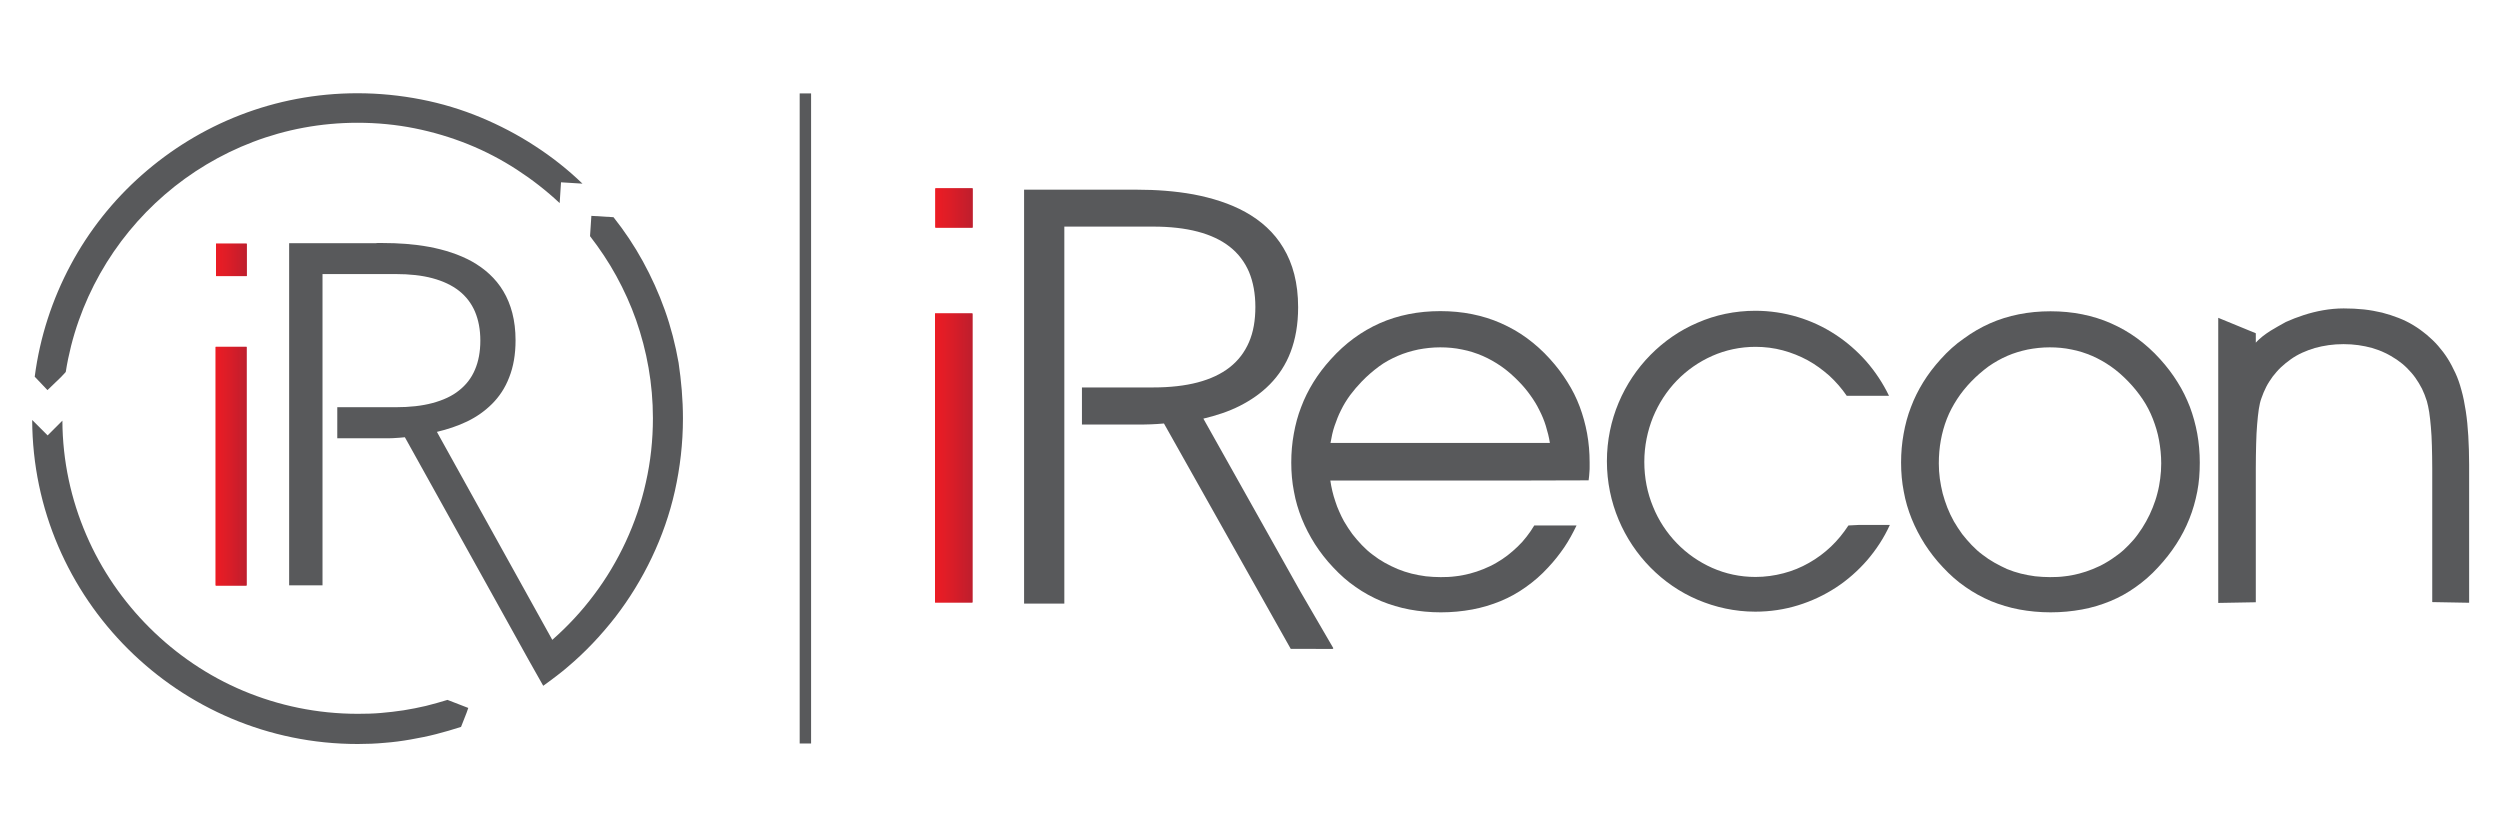
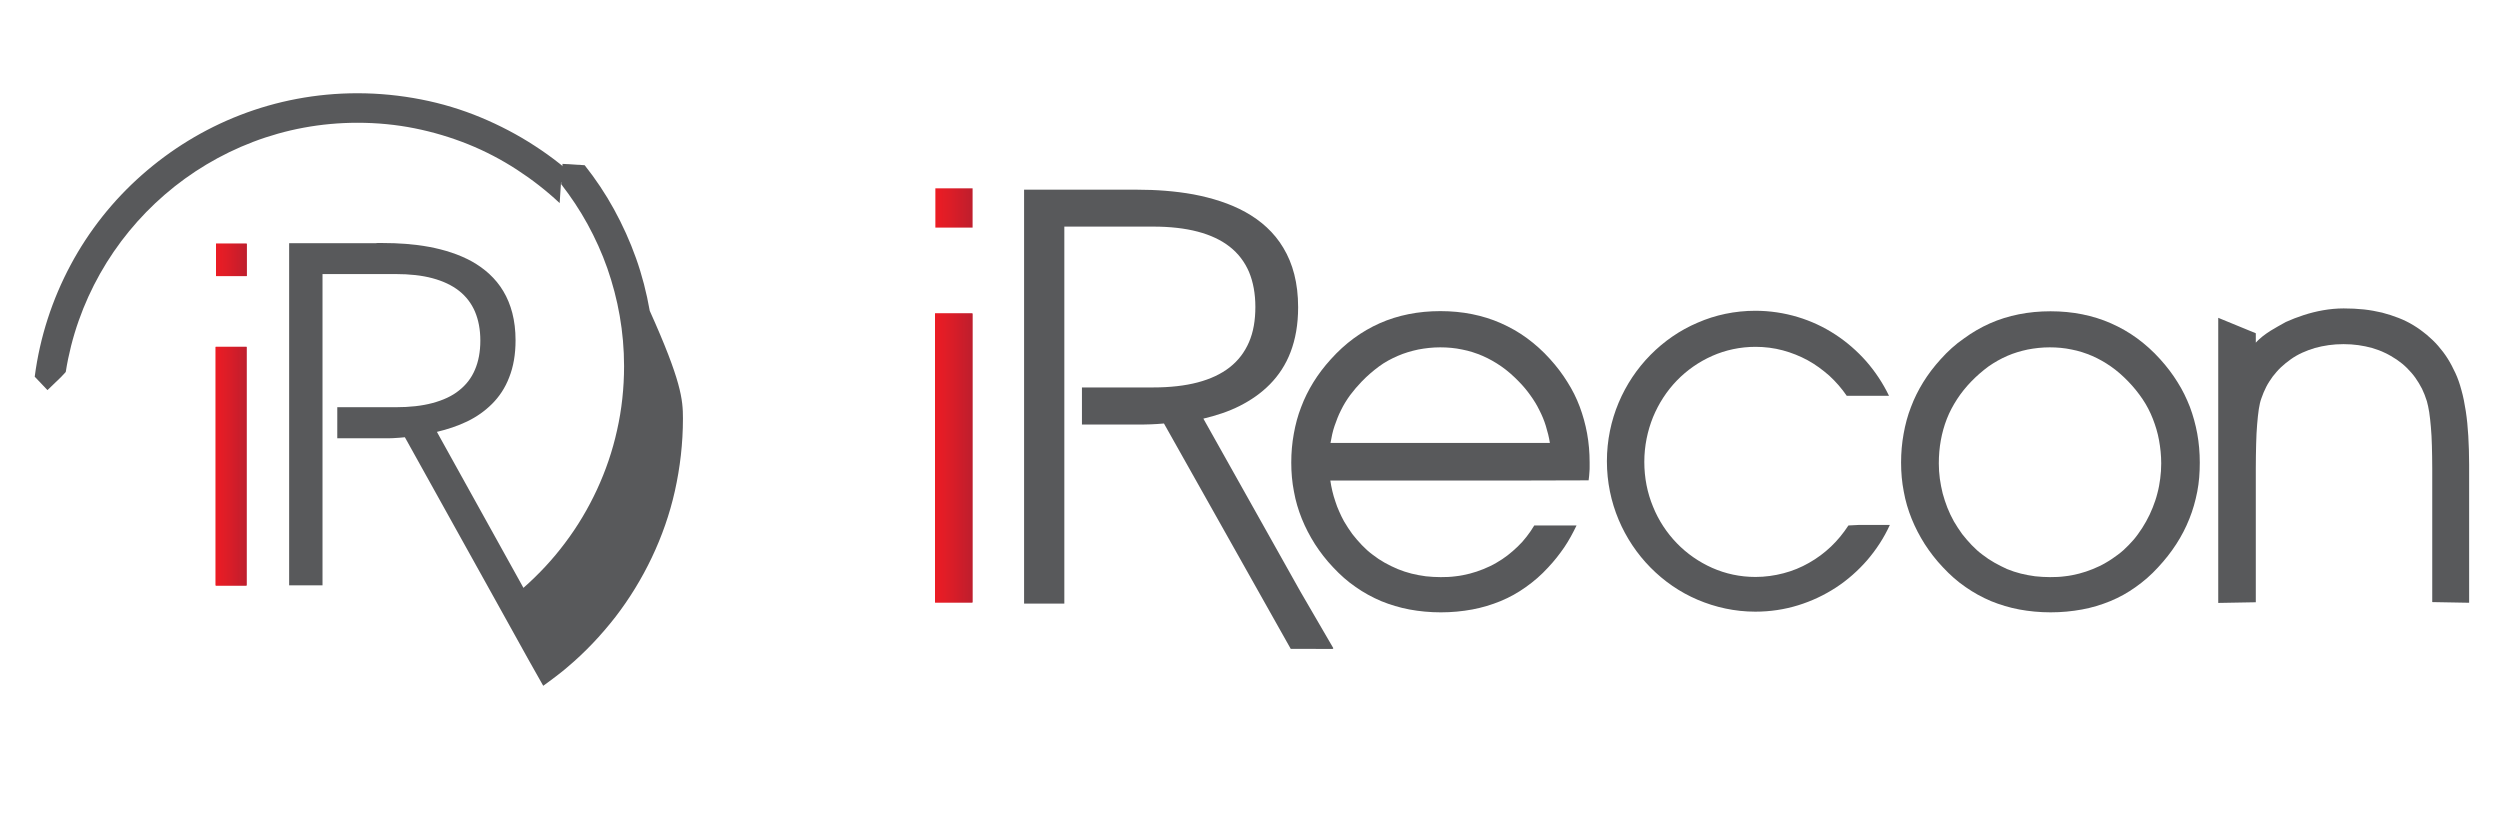
<svg xmlns="http://www.w3.org/2000/svg" xmlns:xlink="http://www.w3.org/1999/xlink" version="1.1" id="Layer_1" x="0px" y="0px" viewBox="0 0 1490.6 499" style="enable-background:new 0 0 1490.6 499;" xml:space="preserve">
  <style type="text/css">
	.st0{fill:url(#SVGID_2_);}
	.st1{clip-path:url(#SVGID_4_);fill:url(#SVGID_6_);}
	.st2{fill:url(#SVGID_7_);}
	.st3{clip-path:url(#SVGID_10_);fill:url(#SVGID_11_);}
	.st4{fill:#58595B;}
	.st5{fill:url(#SVGID_12_);}
	.st6{clip-path:url(#SVGID_15_);fill:url(#SVGID_16_);}
	.st7{fill:url(#SVGID_17_);}
	.st8{clip-path:url(#SVGID_19_);fill:url(#SVGID_20_);}
</style>
  <g>
    <g>
      <g>
        <g>
          <linearGradient id="SVGID_2_" gradientUnits="userSpaceOnUse" x1="128.778" y1="475.559" x2="147.145" y2="475.559" gradientTransform="matrix(1 0 0 -1 0 630.483)">
            <stop offset="0" style="stop-color:#EC1C24" />
            <stop offset="0.406" style="stop-color:#DC1D27" />
            <stop offset="1" style="stop-color:#BE1E2D" />
          </linearGradient>
          <polygon id="SVGID_1_" class="st0" points="128.8,164.6 133.4,164.6 138,164.6 142.6,164.6 147.1,164.6 147.1,159.8       147.1,154.9 147.1,150.1 147.1,145.3 142.6,145.3 138,145.3 133.4,145.3 128.8,145.3 128.8,150.1 128.8,154.9 128.8,159.8           " />
        </g>
        <g>
          <defs>
            <polygon id="SVGID_3_" points="128.8,164.6 133.4,164.6 138,164.6 142.6,164.6 147.1,164.6 147.1,159.8 147.1,154.9        147.1,150.1 147.1,145.3 142.6,145.3 138,145.3 133.4,145.3 128.8,145.3 128.8,150.1 128.8,154.9 128.8,159.8      " />
          </defs>
          <clipPath id="SVGID_4_">
            <use xlink:href="#SVGID_3_" style="overflow:visible;" />
          </clipPath>
          <linearGradient id="SVGID_6_" gradientUnits="userSpaceOnUse" x1="128.778" y1="475.559" x2="147.145" y2="475.559" gradientTransform="matrix(1 0 0 -1 0 630.483)">
            <stop offset="0" style="stop-color:#EC1C24" />
            <stop offset="0.406" style="stop-color:#DC1D27" />
            <stop offset="1" style="stop-color:#BE1E2D" />
          </linearGradient>
          <polygon class="st1" points="147.1,145.3 147.1,150.1 147.1,154.9 147.1,159.8 147.1,164.6 142.6,164.6 138,164.6 133.4,164.6       128.8,164.6 128.8,159.8 128.8,154.9 128.8,150.1 128.8,145.3 133.4,145.3 138,145.3 142.6,145.3     " />
        </g>
      </g>
      <g>
        <g>
          <linearGradient id="SVGID_7_" gradientUnits="userSpaceOnUse" x1="128.643" y1="352.537" x2="147.011" y2="352.537" gradientTransform="matrix(1 0 0 -1 0 630.483)">
            <stop offset="0" style="stop-color:#EC1C24" />
            <stop offset="0.486" style="stop-color:#D81D28" />
            <stop offset="1" style="stop-color:#BE1E2D" />
          </linearGradient>
          <polygon id="SVGID_5_" class="st2" points="128.6,349.1 133.2,349.1 137.8,349.1 142.4,349.1 147,349.1 147,313.5 147,278       147,242.4 147,206.8 142.4,206.8 137.8,206.8 133.2,206.8 128.6,206.8 128.6,242.4 128.6,278 128.6,313.5     " />
        </g>
        <g>
          <defs>
            <polygon id="SVGID_8_" points="128.6,349.1 133.2,349.1 137.8,349.1 142.4,349.1 147,349.1 147,313.5 147,278 147,242.4        147,206.8 142.4,206.8 137.8,206.8 133.2,206.8 128.6,206.8 128.6,242.4 128.6,278 128.6,313.5      " />
          </defs>
          <clipPath id="SVGID_10_">
            <use xlink:href="#SVGID_8_" style="overflow:visible;" />
          </clipPath>
          <linearGradient id="SVGID_11_" gradientUnits="userSpaceOnUse" x1="128.643" y1="352.537" x2="147.011" y2="352.537" gradientTransform="matrix(1 0 0 -1 0 630.483)">
            <stop offset="0" style="stop-color:#EC1C24" />
            <stop offset="0.486" style="stop-color:#D81D28" />
            <stop offset="1" style="stop-color:#BE1E2D" />
          </linearGradient>
          <polygon class="st3" points="147,206.8 147,242.4 147,278 147,313.5 147,349.1 142.4,349.1 137.8,349.1 133.2,349.1       128.6,349.1 128.6,313.5 128.6,278 128.6,242.4 128.6,206.8 133.2,206.8 137.8,206.8 142.4,206.8     " />
        </g>
      </g>
    </g>
    <path class="st4" d="M39.2,221.8c3.3-21,10.4-40.8,20.5-58.7c10.1-17.9,23.2-33.8,38.6-47.1c15.4-13.3,33.2-24,52.6-31.4   s40.4-11.4,62.3-11.4c11.6,0,23,1.1,34,3.3s21.7,5.4,31.9,9.5c10.2,4.1,19.9,9.2,29,15.1c9.1,5.9,17.7,12.6,25.6,20l0.2-3.1   l0.2-3.1l0.2-3.1l0.2-3.1l3.2,0.2l3.2,0.2l3.2,0.2l3.2,0.2c-8.7-8.4-18.2-15.9-28.4-22.5c-10.1-6.6-21-12.3-32.3-17   c-11.3-4.7-23.2-8.3-35.5-10.7c-12.3-2.4-25-3.7-38-3.7c-24.6,0-48.2,4.6-69.9,13s-41.5,20.6-58.7,35.8   C67.4,119.5,53,137.6,42.1,158s-18.3,42.8-21.4,66.6l1.9,2l1.9,2l1.9,2l1.9,2l2.7-2.6l2.7-2.6l2.7-2.6L39.2,221.8z" />
-     <path class="st4" d="M407.2,249.5c0,14.8-1.7,29.3-4.8,43.2s-7.8,27.2-13.8,39.8c-6,12.6-13.3,24.5-21.7,35.4   c-8.5,10.9-18,21-28.6,29.9c-1.1,1-2.3,1.9-3.5,2.9c-1.2,0.9-2.4,1.9-3.6,2.8c-1.2,0.9-2.4,1.8-3.6,2.7c-1.2,0.9-2.5,1.8-3.7,2.7   l-2.2-3.9l-2.2-3.9l-2.2-3.9l-2.2-3.9L296.6,360l-18.4-33.1l-18.4-33.1l-18.4-33.1c-1.1,0.1-2.2,0.2-3.2,0.3s-2.2,0.1-3.2,0.2   s-2.1,0.1-3.2,0.1c-1.1,0-2.1,0-3.1,0h-6.9h-6.9h-6.9h-6.9v-4.6V252v-4.6v-4.6h8.7h8.7h8.7h8.7c8.4,0,15.7-0.8,22-2.5   c6.3-1.7,11.6-4.1,15.8-7.5c4.2-3.3,7.4-7.4,9.5-12.4c2.1-4.9,3.2-10.7,3.2-17.3s-1.1-12.3-3.2-17.3c-2.1-4.9-5.3-9.1-9.5-12.4   c-4.2-3.3-9.5-5.8-15.8-7.5c-6.3-1.7-13.7-2.5-22-2.5h-10.9h-10.9h-10.9h-10.9v46.4v46.4v46.4v46.4h-5h-5h-4.9h-5v-51v-51v-51v-51   h12.9h12.9h12.9h12.9c0.3,0,0.7-0.1,1-0.1c0.3,0,0.7,0,1.1,0c0.4,0,0.7,0,1.1,0c0.4,0,0.7,0,1.1,0c9,0,18.5,0.6,27.6,2.3   c9.1,1.7,17.9,4.5,25.5,8.7c7.6,4.3,14.1,10,18.7,17.7c4.6,7.7,7.3,17.3,7.3,29.3c0,8.5-1.3,15.8-3.8,22.1   c-2.4,6.3-5.9,11.5-10.2,15.8c-4.3,4.3-9.3,7.8-14.9,10.5c-5.6,2.7-11.7,4.7-18,6.2l17.2,31l17.2,31l17.2,31l17.2,31   c9.2-8.1,17.6-17.1,24.9-26.9c7.4-9.8,13.7-20.4,18.9-31.6s9.3-23.1,12-35.4c2.8-12.3,4.2-25.2,4.2-38.3c0-10.2-0.9-20.3-2.6-30   c-1.7-9.8-4.2-19.2-7.4-28.4c-3.2-9.1-7.2-17.9-11.8-26.3c-4.6-8.4-9.9-16.3-15.7-23.8l0.2-3l0.2-3l0.2-3.1l0.2-3l3.3,0.2l3.3,0.2   l3.3,0.2l3.3,0.2c6.5,8.2,12.4,17,17.5,26.3c5.1,9.3,9.5,19,13.1,29.1c3.6,10.1,6.3,20.6,8.2,31.4   C406.2,227.1,407.2,238.2,407.2,249.5z" />
-     <path class="st4" d="M279.2,422.1l-3.1-1.2l-3.1-1.2l-3.1-1.2l-3.1-1.2c-4.2,1.3-8.5,2.5-12.9,3.6c-4.3,1-8.8,1.9-13.2,2.6   c-4.5,0.7-9,1.2-13.6,1.6c-4.6,0.4-9.2,0.5-13.8,0.5c-24.2,0-47.2-4.9-68.2-13.7c-21-8.8-39.9-21.7-55.8-37.5   c-15.9-15.8-28.9-34.6-37.9-55.6c-9-20.9-14.1-43.9-14.2-68l-2.2,2.2l-2.2,2.2l-2.2,2.2l-2.2,2.2l-2.3-2.3l-2.3-2.3l-2.3-2.3   l-2.3-2.3c0.1,26.7,5.6,52.1,15.5,75.2c9.9,23.1,24.1,43.9,41.7,61.4c17.6,17.5,38.4,31.6,61.6,41.4s48.6,15.2,75.3,15.2   c5.4,0,10.7-0.2,16-0.7c5.3-0.4,10.5-1.1,15.6-2s10.2-1.9,15.2-3.2c5-1.3,9.9-2.7,14.8-4.3l1.1-2.8l1.1-2.8l1.1-2.8L279.2,422.1z" />
+     <path class="st4" d="M407.2,249.5c0,14.8-1.7,29.3-4.8,43.2s-7.8,27.2-13.8,39.8c-6,12.6-13.3,24.5-21.7,35.4   c-8.5,10.9-18,21-28.6,29.9c-1.1,1-2.3,1.9-3.5,2.9c-1.2,0.9-2.4,1.9-3.6,2.8c-1.2,0.9-2.4,1.8-3.6,2.7c-1.2,0.9-2.5,1.8-3.7,2.7   l-2.2-3.9l-2.2-3.9l-2.2-3.9l-2.2-3.9L296.6,360l-18.4-33.1l-18.4-33.1l-18.4-33.1c-1.1,0.1-2.2,0.2-3.2,0.3s-2.2,0.1-3.2,0.2   s-2.1,0.1-3.2,0.1c-1.1,0-2.1,0-3.1,0h-6.9h-6.9h-6.9h-6.9v-4.6V252v-4.6v-4.6h8.7h8.7h8.7h8.7c8.4,0,15.7-0.8,22-2.5   c6.3-1.7,11.6-4.1,15.8-7.5c4.2-3.3,7.4-7.4,9.5-12.4c2.1-4.9,3.2-10.7,3.2-17.3s-1.1-12.3-3.2-17.3c-2.1-4.9-5.3-9.1-9.5-12.4   c-4.2-3.3-9.5-5.8-15.8-7.5c-6.3-1.7-13.7-2.5-22-2.5h-10.9h-10.9h-10.9h-10.9v46.4v46.4v46.4v46.4h-5h-5h-4.9h-5v-51v-51v-51v-51   h12.9h12.9h12.9h12.9c0.3,0,0.7-0.1,1-0.1c0.3,0,0.7,0,1.1,0c0.4,0,0.7,0,1.1,0c0.4,0,0.7,0,1.1,0c9,0,18.5,0.6,27.6,2.3   c9.1,1.7,17.9,4.5,25.5,8.7c7.6,4.3,14.1,10,18.7,17.7c4.6,7.7,7.3,17.3,7.3,29.3c0,8.5-1.3,15.8-3.8,22.1   c-2.4,6.3-5.9,11.5-10.2,15.8c-4.3,4.3-9.3,7.8-14.9,10.5c-5.6,2.7-11.7,4.7-18,6.2l17.2,31l17.2,31l17.2,31   c9.2-8.1,17.6-17.1,24.9-26.9c7.4-9.8,13.7-20.4,18.9-31.6s9.3-23.1,12-35.4c2.8-12.3,4.2-25.2,4.2-38.3c0-10.2-0.9-20.3-2.6-30   c-1.7-9.8-4.2-19.2-7.4-28.4c-3.2-9.1-7.2-17.9-11.8-26.3c-4.6-8.4-9.9-16.3-15.7-23.8l0.2-3l0.2-3l0.2-3.1l0.2-3l3.3,0.2l3.3,0.2   l3.3,0.2l3.3,0.2c6.5,8.2,12.4,17,17.5,26.3c5.1,9.3,9.5,19,13.1,29.1c3.6,10.1,6.3,20.6,8.2,31.4   C406.2,227.1,407.2,238.2,407.2,249.5z" />
  </g>
  <g>
    <path class="st4" d="M1353.8,197.2c-0.8,0.5-1.6,1-2.4,1.6c-0.8,0.6-1.5,1.1-2.3,1.7c-0.7,0.6-1.4,1.2-2.1,1.8   c-0.7,0.6-1.3,1.3-2,2v-1.4v-1.4v-1.4v-1.4l-5.6-2.3l-5.6-2.3l-5.6-2.3l-5.6-2.3l0,19.9l0,19.9l0,19.9l0,19.9c0,0.3,0,0.6,0,0.8   c0,0.3,0,0.6,0,0.8c0,0.3,0,0.6,0,0.8c0,0.3,0,0.5,0,0.8c0,0.3,0,0.5,0,0.8c0,0.3,0,0.5,0,0.8c0,0.3,0,0.5,0,0.8c0,0.3,0,0.6,0,0.8   l0,21l0,21l0,21l0,21l5.6-0.1l5.6-0.1l5.6-0.1l5.6-0.1l0-19.9l0-19.9l0-19.9l0-19.9c0-5.3,0.1-10.2,0.2-14.6   c0.1-4.4,0.3-8.4,0.6-11.9s0.6-6.5,1-9.1c0.4-2.6,0.9-4.7,1.5-6.3c0.8-2.4,1.8-4.7,2.9-6.9c1.1-2.2,2.5-4.2,3.9-6.2   c1.5-1.9,3.1-3.8,4.9-5.5c1.8-1.7,3.8-3.3,5.9-4.8c2.1-1.5,4.4-2.8,6.8-3.9c2.4-1.1,4.9-2,7.5-2.8c2.6-0.7,5.3-1.3,8.2-1.7   c2.8-0.4,5.8-0.6,8.9-0.6c3.1,0,6,0.2,8.9,0.6c2.9,0.4,5.6,1,8.2,1.7c2.6,0.8,5.2,1.7,7.6,2.9c2.4,1.1,4.7,2.5,7,4   c2.2,1.5,4.3,3.2,6.1,5c1.8,1.8,3.5,3.7,5,5.8c1.5,2.1,2.8,4.3,4,6.6c1.1,2.3,2.1,4.8,2.9,7.4c0.5,1.8,1,4.1,1.4,6.6   c0.4,2.6,0.7,5.6,1,8.9c0.3,3.4,0.5,7.1,0.6,11.2c0.1,4.1,0.2,8.6,0.2,13.5l0,19.9l0,19.9l0,19.9l0,19.9l5.5,0.1l5.5,0.1l5.5,0.1   l5.5,0.1l0-20.6l0-20.6l0-20.6l0-20.6c0-6.1-0.2-11.8-0.5-17.1c-0.3-5.3-0.8-10.2-1.5-14.8c-0.7-4.5-1.5-8.7-2.6-12.5   c-1-3.8-2.2-7.2-3.6-10.2c-1.4-3-2.9-5.9-4.6-8.6c-1.7-2.7-3.6-5.2-5.7-7.6c-2.1-2.4-4.3-4.5-6.8-6.6c-2.4-2-5-3.9-7.8-5.6   c-2.8-1.7-5.8-3.2-8.9-4.4s-6.4-2.3-9.9-3.2c-3.5-0.8-7.1-1.5-10.9-1.9c-3.8-0.4-7.8-0.6-12-0.6c-4.2,0-8.3,0.4-12.3,1.1   c-4,0.7-7.9,1.7-11.6,2.9c-3.7,1.2-7.3,2.6-10.6,4.1C1359.6,193.8,1356.6,195.5,1353.8,197.2" />
    <path class="st4" d="M795,386.5l-0.1,0.1l-0.1,0.1l-0.1,0.1l-0.1,0.1h-6.2H782h-6.2h-6.2l-18.9-33.6l-18.9-33.6l-18.9-33.6   l-18.9-33.6c-1.3,0.1-2.6,0.2-3.9,0.3c-1.3,0.1-2.6,0.1-3.9,0.2c-1.3,0-2.6,0.1-3.9,0.1c-1.3,0-2.6,0-3.9,0c-0.5,0-0.9,0-1.4,0   s-0.9,0-1.3,0c-0.4,0-0.9,0-1.3,0c-0.4,0-0.9,0-1.3,0h-7h-7h-7h-7v-5.6v-5.5v-5.5v-5.5h10.6h10.6h10.6h10.6c10.1,0,19-1,26.6-3   c7.6-2,14-5,19.1-9c5.1-4,8.9-9,11.5-15c2.6-6,3.8-13,3.8-21c0-7.9-1.3-14.9-3.8-20.9c-2.6-6-6.4-11-11.5-15c-5.1-4-11.5-7-19.1-9   c-7.6-2-16.5-3-26.6-3h-13.2H661h-13.2h-13.2v56.2v56.2v56.2v56.2h-6h-6h-6h-6v-61.7v-61.7v-61.7v-61.7h15.6h15.6h15.6h15.6   c0.4,0,0.9,0,1.3,0s0.8,0,1.3,0s0.8,0,1.3,0s0.8,0,1.3,0c10.9,0,22.4,0.8,33.4,2.8c11,2.1,21.7,5.4,30.9,10.5s17.2,12.1,22.7,21.4   c5.6,9.3,8.8,20.9,8.8,35.4c0,10.3-1.6,19.1-4.5,26.7c-2.9,7.6-7.1,13.9-12.3,19.2c-5.2,5.3-11.3,9.5-18,12.9   c-6.7,3.4-14.1,5.8-21.7,7.6l19.3,34.4l19.3,34.4l19.3,34.4L795,386.5z" />
    <path class="st4" d="M947.2,286.4c0.1-0.9,0.2-1.7,0.3-2.6c0.1-0.9,0.1-1.8,0.2-2.7c0.1-0.9,0.1-1.8,0.1-2.7c0-0.9,0-1.8,0-2.7   c0-5.9-0.5-11.7-1.5-17.2c-1-5.5-2.5-10.9-4.4-16s-4.4-10.1-7.4-14.8c-2.9-4.7-6.4-9.3-10.3-13.6c-4.3-4.8-8.9-8.9-13.8-12.5   c-4.9-3.6-10.1-6.5-15.5-8.9c-5.4-2.4-11.2-4.2-17.2-5.4c-6-1.2-12.3-1.8-18.9-1.8c-6.6,0-12.9,0.6-18.9,1.8   c-6,1.2-11.8,3-17.2,5.4c-5.4,2.4-10.6,5.4-15.5,9c-4.9,3.6-9.5,7.8-13.8,12.6c-3.9,4.3-7.4,8.9-10.3,13.6   c-2.9,4.7-5.4,9.7-7.3,14.8c-2,5.1-3.4,10.4-4.4,16c-1,5.5-1.5,11.2-1.5,17.1c0,6,0.5,11.7,1.6,17.3c1,5.6,2.6,11,4.7,16.2   c2.1,5.2,4.7,10.2,7.8,15.1c3.1,4.8,6.7,9.5,10.9,13.9c4.2,4.5,8.6,8.4,13.4,11.7c4.7,3.3,9.8,6.1,15.2,8.4c5.4,2.2,11,3.9,16.9,5   c5.9,1.1,12.2,1.7,18.7,1.7c6.5,0,12.7-0.6,18.7-1.7c5.9-1.1,11.5-2.8,16.9-5c5.3-2.2,10.4-5,15.1-8.4c4.7-3.3,9.2-7.2,13.3-11.7   c1.8-1.9,3.5-3.9,5.1-5.9c1.6-2,3.1-4.1,4.5-6.1c1.4-2.1,2.7-4.2,3.9-6.4c1.2-2.2,2.3-4.3,3.4-6.6h-6.3h-6.3h-6.3h-6.3   c-1.4,2.4-3,4.6-4.6,6.7s-3.4,4.1-5.3,5.9c-1.9,1.8-3.9,3.6-6,5.2s-4.3,3.1-6.6,4.4c-2.5,1.5-5.1,2.7-7.8,3.8   c-2.7,1.1-5.4,2-8.1,2.7c-2.8,0.7-5.6,1.3-8.5,1.6c-2.9,0.4-5.9,0.5-8.9,0.5c-3,0-6-0.2-8.9-0.5c-2.9-0.4-5.7-0.9-8.5-1.6   s-5.5-1.6-8.2-2.7s-5.2-2.4-7.8-3.8c-2.5-1.4-4.9-3-7.2-4.8c-2.3-1.7-4.4-3.6-6.4-5.7c-2-2.1-3.9-4.3-5.7-6.6   c-1.7-2.4-3.4-4.9-4.9-7.5c-1.1-1.9-2-3.9-2.9-5.9c-0.9-2-1.7-4-2.3-6c-0.7-2-1.3-4.1-1.8-6.2c-0.5-2.1-0.9-4.2-1.2-6.3h38.5h38.5   h38.5L947.2,286.4L947.2,286.4z M812,227.4c3.3-3.4,6.7-6.3,10.2-8.9s7.3-4.6,11.2-6.3c3.9-1.7,8-2.9,12.2-3.8   c4.2-0.8,8.6-1.3,13.1-1.3c4.5,0,8.9,0.4,13.1,1.3c4.2,0.8,8.2,2.1,12.2,3.8c3.9,1.7,7.6,3.8,11.2,6.3s7,5.5,10.3,8.9   c2.6,2.6,4.9,5.4,6.9,8.2c2.1,2.9,3.9,5.8,5.4,8.9c1.6,3.1,2.9,6.2,3.9,9.5c1,3.3,1.9,6.7,2.4,10.1h-32.7h-32.7h-32.7h-32.7   c0.6-3.5,1.3-6.9,2.4-10.1s2.3-6.4,3.9-9.5c1.5-3.1,3.3-6,5.4-8.9C807.1,232.8,809.4,230.1,812,227.4z" />
    <path class="st4" d="M1189.2,335.5c-2.5-1.4-4.9-3-7.2-4.8c-2.3-1.7-4.4-3.6-6.4-5.7c-2-2.1-3.9-4.3-5.7-6.6   c-1.7-2.4-3.4-4.9-4.9-7.5c-1.5-2.7-2.8-5.4-3.9-8.2c-1.1-2.8-2-5.6-2.8-8.5c-0.7-2.9-1.3-5.8-1.7-8.8c-0.4-3-0.6-6-0.6-9.1   c0-4.8,0.4-9.4,1.2-13.8c0.8-4.4,2-8.7,3.6-12.8c1.6-4.1,3.7-8,6.1-11.7c2.4-3.7,5.3-7.3,8.5-10.6c3.3-3.4,6.7-6.3,10.2-8.9   c3.6-2.5,7.3-4.6,11.2-6.3c3.9-1.7,8-2.9,12.2-3.8c4.2-0.8,8.6-1.3,13.1-1.3c4.5,0,8.9,0.4,13.1,1.3c4.2,0.8,8.2,2.1,12.2,3.8   c3.9,1.7,7.6,3.8,11.2,6.3c3.6,2.5,7,5.5,10.3,8.9c3.3,3.4,6.1,6.9,8.6,10.6s4.5,7.6,6.1,11.7c1.6,4.1,2.9,8.3,3.7,12.8   c0.8,4.4,1.3,9,1.3,13.8c0,3.1-0.2,6.1-0.6,9.1c-0.4,3-0.9,5.9-1.7,8.8c-0.7,2.9-1.7,5.7-2.8,8.5c-1.1,2.8-2.4,5.5-3.9,8.2   c-1.5,2.7-3.1,5.2-4.8,7.5c-1.7,2.4-3.6,4.6-5.6,6.6c-2,2.1-4.1,4-6.4,5.7s-4.7,3.4-7.2,4.8c-2.5,1.5-5.1,2.7-7.8,3.8   c-2.7,1.1-5.4,2-8.1,2.7c-2.8,0.7-5.6,1.3-8.5,1.6c-2.9,0.4-5.9,0.5-8.9,0.5c-3,0-6-0.2-8.9-0.5c-2.9-0.4-5.7-0.9-8.5-1.6   s-5.5-1.6-8.2-2.7C1194.3,338.2,1191.7,336.9,1189.2,335.5 M1157,214.3c-3.9,4.3-7.4,8.9-10.3,13.6s-5.4,9.7-7.3,14.8   c-2,5.1-3.4,10.4-4.4,16c-1,5.5-1.5,11.2-1.5,17.1c0,6,0.5,11.7,1.6,17.3c1,5.6,2.6,11,4.7,16.2c2.1,5.2,4.7,10.2,7.8,15.1   c3.1,4.8,6.7,9.5,10.9,13.9c4.2,4.5,8.6,8.4,13.4,11.7c4.7,3.3,9.8,6.1,15.2,8.4c5.4,2.2,11,3.9,16.9,5c5.9,1.1,12.2,1.7,18.7,1.7   c6.5,0,12.7-0.6,18.7-1.7s11.5-2.8,16.9-5c5.3-2.2,10.4-5,15.1-8.4c4.7-3.3,9.2-7.2,13.3-11.7c4.2-4.5,7.8-9.1,10.9-13.9   c3.1-4.8,5.7-9.8,7.8-15.1c2.1-5.2,3.6-10.6,4.7-16.2s1.5-11.4,1.5-17.3c0-5.9-0.5-11.7-1.5-17.2c-1-5.5-2.5-10.9-4.4-16   c-2-5.1-4.4-10.1-7.4-14.8c-2.9-4.7-6.4-9.3-10.3-13.6c-4.3-4.8-8.9-8.9-13.8-12.5c-4.9-3.6-10.1-6.5-15.5-8.9s-11.2-4.2-17.2-5.4   c-6-1.2-12.3-1.8-18.9-1.8c-6.6,0-12.9,0.6-18.9,1.8c-6,1.2-11.8,3-17.2,5.4c-5.4,2.4-10.6,5.4-15.5,9   C1165.9,205.3,1161.3,209.5,1157,214.3" />
    <g>
      <g>
        <g>
          <linearGradient id="SVGID_12_" gradientUnits="userSpaceOnUse" x1="557.702" y1="506.474" x2="579.945" y2="506.474" gradientTransform="matrix(1 0 0 -1 0 630.483)">
            <stop offset="0" style="stop-color:#EC1C24" />
            <stop offset="0.406" style="stop-color:#DC1D27" />
            <stop offset="1" style="stop-color:#BE1E2D" />
          </linearGradient>
-           <polygon id="SVGID_9_" class="st5" points="557.7,135.7 563.3,135.7 568.8,135.7 574.4,135.7 579.9,135.7 579.9,129.9       579.9,124 579.9,118.2 579.9,112.3 574.4,112.3 568.8,112.3 563.3,112.3 557.7,112.3 557.7,118.2 557.7,124 557.7,129.9     " />
        </g>
        <g>
          <defs>
            <polygon id="SVGID_14_" points="557.7,135.7 563.3,135.7 568.8,135.7 574.4,135.7 579.9,135.7 579.9,129.9 579.9,124        579.9,118.2 579.9,112.3 574.4,112.3 568.8,112.3 563.3,112.3 557.7,112.3 557.7,118.2 557.7,124 557.7,129.9      " />
          </defs>
          <clipPath id="SVGID_15_">
            <use xlink:href="#SVGID_14_" style="overflow:visible;" />
          </clipPath>
          <linearGradient id="SVGID_16_" gradientUnits="userSpaceOnUse" x1="557.702" y1="506.474" x2="579.945" y2="506.474" gradientTransform="matrix(1 0 0 -1 0 630.483)">
            <stop offset="0" style="stop-color:#EC1C24" />
            <stop offset="0.406" style="stop-color:#DC1D27" />
            <stop offset="1" style="stop-color:#BE1E2D" />
          </linearGradient>
          <polygon class="st6" points="579.9,112.3 579.9,118.2 579.9,124 579.9,129.9 579.9,135.7 574.4,135.7 568.8,135.7 563.3,135.7       557.7,135.7 557.7,129.9 557.7,124 557.7,118.2 557.7,112.3 563.3,112.3 568.8,112.3 574.4,112.3     " />
        </g>
      </g>
      <g>
        <g>
          <linearGradient id="SVGID_17_" gradientUnits="userSpaceOnUse" x1="557.527" y1="357.462" x2="579.783" y2="357.462" gradientTransform="matrix(1 0 0 -1 0 630.483)">
            <stop offset="0" style="stop-color:#EC1C24" />
            <stop offset="0.486" style="stop-color:#D81D28" />
            <stop offset="1" style="stop-color:#BE1E2D" />
          </linearGradient>
          <polygon id="SVGID_13_" class="st7" points="557.5,359.2 563.1,359.2 568.7,359.2 574.2,359.2 579.8,359.2 579.8,316.1       579.8,273 579.8,229.9 579.8,186.9 574.2,186.9 568.7,186.9 563.1,186.9 557.5,186.9 557.5,229.9 557.5,273 557.5,316.1     " />
        </g>
        <g>
          <defs>
            <polygon id="SVGID_18_" points="557.5,359.2 563.1,359.2 568.7,359.2 574.2,359.2 579.8,359.2 579.8,316.1 579.8,273        579.8,229.9 579.8,186.9 574.2,186.9 568.7,186.9 563.1,186.9 557.5,186.9 557.5,229.9 557.5,273 557.5,316.1      " />
          </defs>
          <clipPath id="SVGID_19_">
            <use xlink:href="#SVGID_18_" style="overflow:visible;" />
          </clipPath>
          <linearGradient id="SVGID_20_" gradientUnits="userSpaceOnUse" x1="557.527" y1="357.462" x2="579.783" y2="357.462" gradientTransform="matrix(1 0 0 -1 0 630.483)">
            <stop offset="0" style="stop-color:#EC1C24" />
            <stop offset="0.486" style="stop-color:#D81D28" />
            <stop offset="1" style="stop-color:#BE1E2D" />
          </linearGradient>
          <polygon class="st8" points="579.8,186.9 579.8,229.9 579.8,273 579.8,316.1 579.8,359.2 574.2,359.2 568.7,359.2 563.1,359.2       557.5,359.2 557.5,316.1 557.5,273 557.5,229.9 557.5,186.9 563.1,186.9 568.7,186.9 574.2,186.9     " />
        </g>
      </g>
    </g>
    <path class="st4" d="M1102.1,313.3c-3,4.6-6.5,8.9-10.4,12.6c-3.9,3.7-8.3,7-13.1,9.7c-4.7,2.7-9.8,4.8-15.2,6.2   c-5.3,1.4-11,2.2-16.7,2.2c-9.2,0-17.9-1.9-25.8-5.4c-7.9-3.5-15.1-8.5-21.1-14.7c-6-6.2-10.9-13.6-14.2-21.8   c-3.4-8.2-5.2-17.2-5.2-26.7s1.9-18.5,5.2-26.7c3.4-8.2,8.2-15.6,14.2-21.8c6-6.2,13.2-11.2,21.1-14.7c7.9-3.5,16.7-5.4,25.8-5.4   c5.6,0,11.1,0.7,16.3,2.1s10.2,3.4,14.8,5.9c4.6,2.5,8.9,5.7,12.9,9.2c3.9,3.6,7.4,7.6,10.4,12h6.3h6.3h6.3h6.3   c-3.6-7.5-8.2-14.4-13.6-20.6c-5.4-6.1-11.6-11.5-18.5-16c-6.9-4.5-14.4-8-22.4-10.4c-8-2.4-16.5-3.7-25.2-3.7   c-12.2,0-23.9,2.5-34.4,7.1c-10.6,4.5-20.1,11.1-28.1,19.2c-8,8.1-14.5,17.8-19,28.5c-4.5,10.7-7,22.5-7,34.9   c0,12.4,2.5,24.2,7,34.9c4.5,10.7,11,20.4,19,28.5c8,8.1,17.5,14.7,28.1,19.2c10.6,4.5,22.2,7.1,34.4,7.1c8.9,0,17.4-1.3,25.5-3.8   s15.7-6.1,22.6-10.6c6.9-4.5,13.2-10.1,18.6-16.3c5.4-6.3,10-13.3,13.5-21h-6.2h-6.2h-6.2L1102.1,313.3L1102.1,313.3z" />
  </g>
-   <polygon class="st4" points="483.6,443.3 481.9,443.3 480.2,443.3 478.5,443.3 476.8,443.3 476.8,346.4 476.8,249.5 476.8,152.6   476.8,55.7 478.5,55.7 480.2,55.7 481.9,55.7 483.6,55.7 483.6,152.6 483.6,249.5 483.6,346.4 " />
</svg>